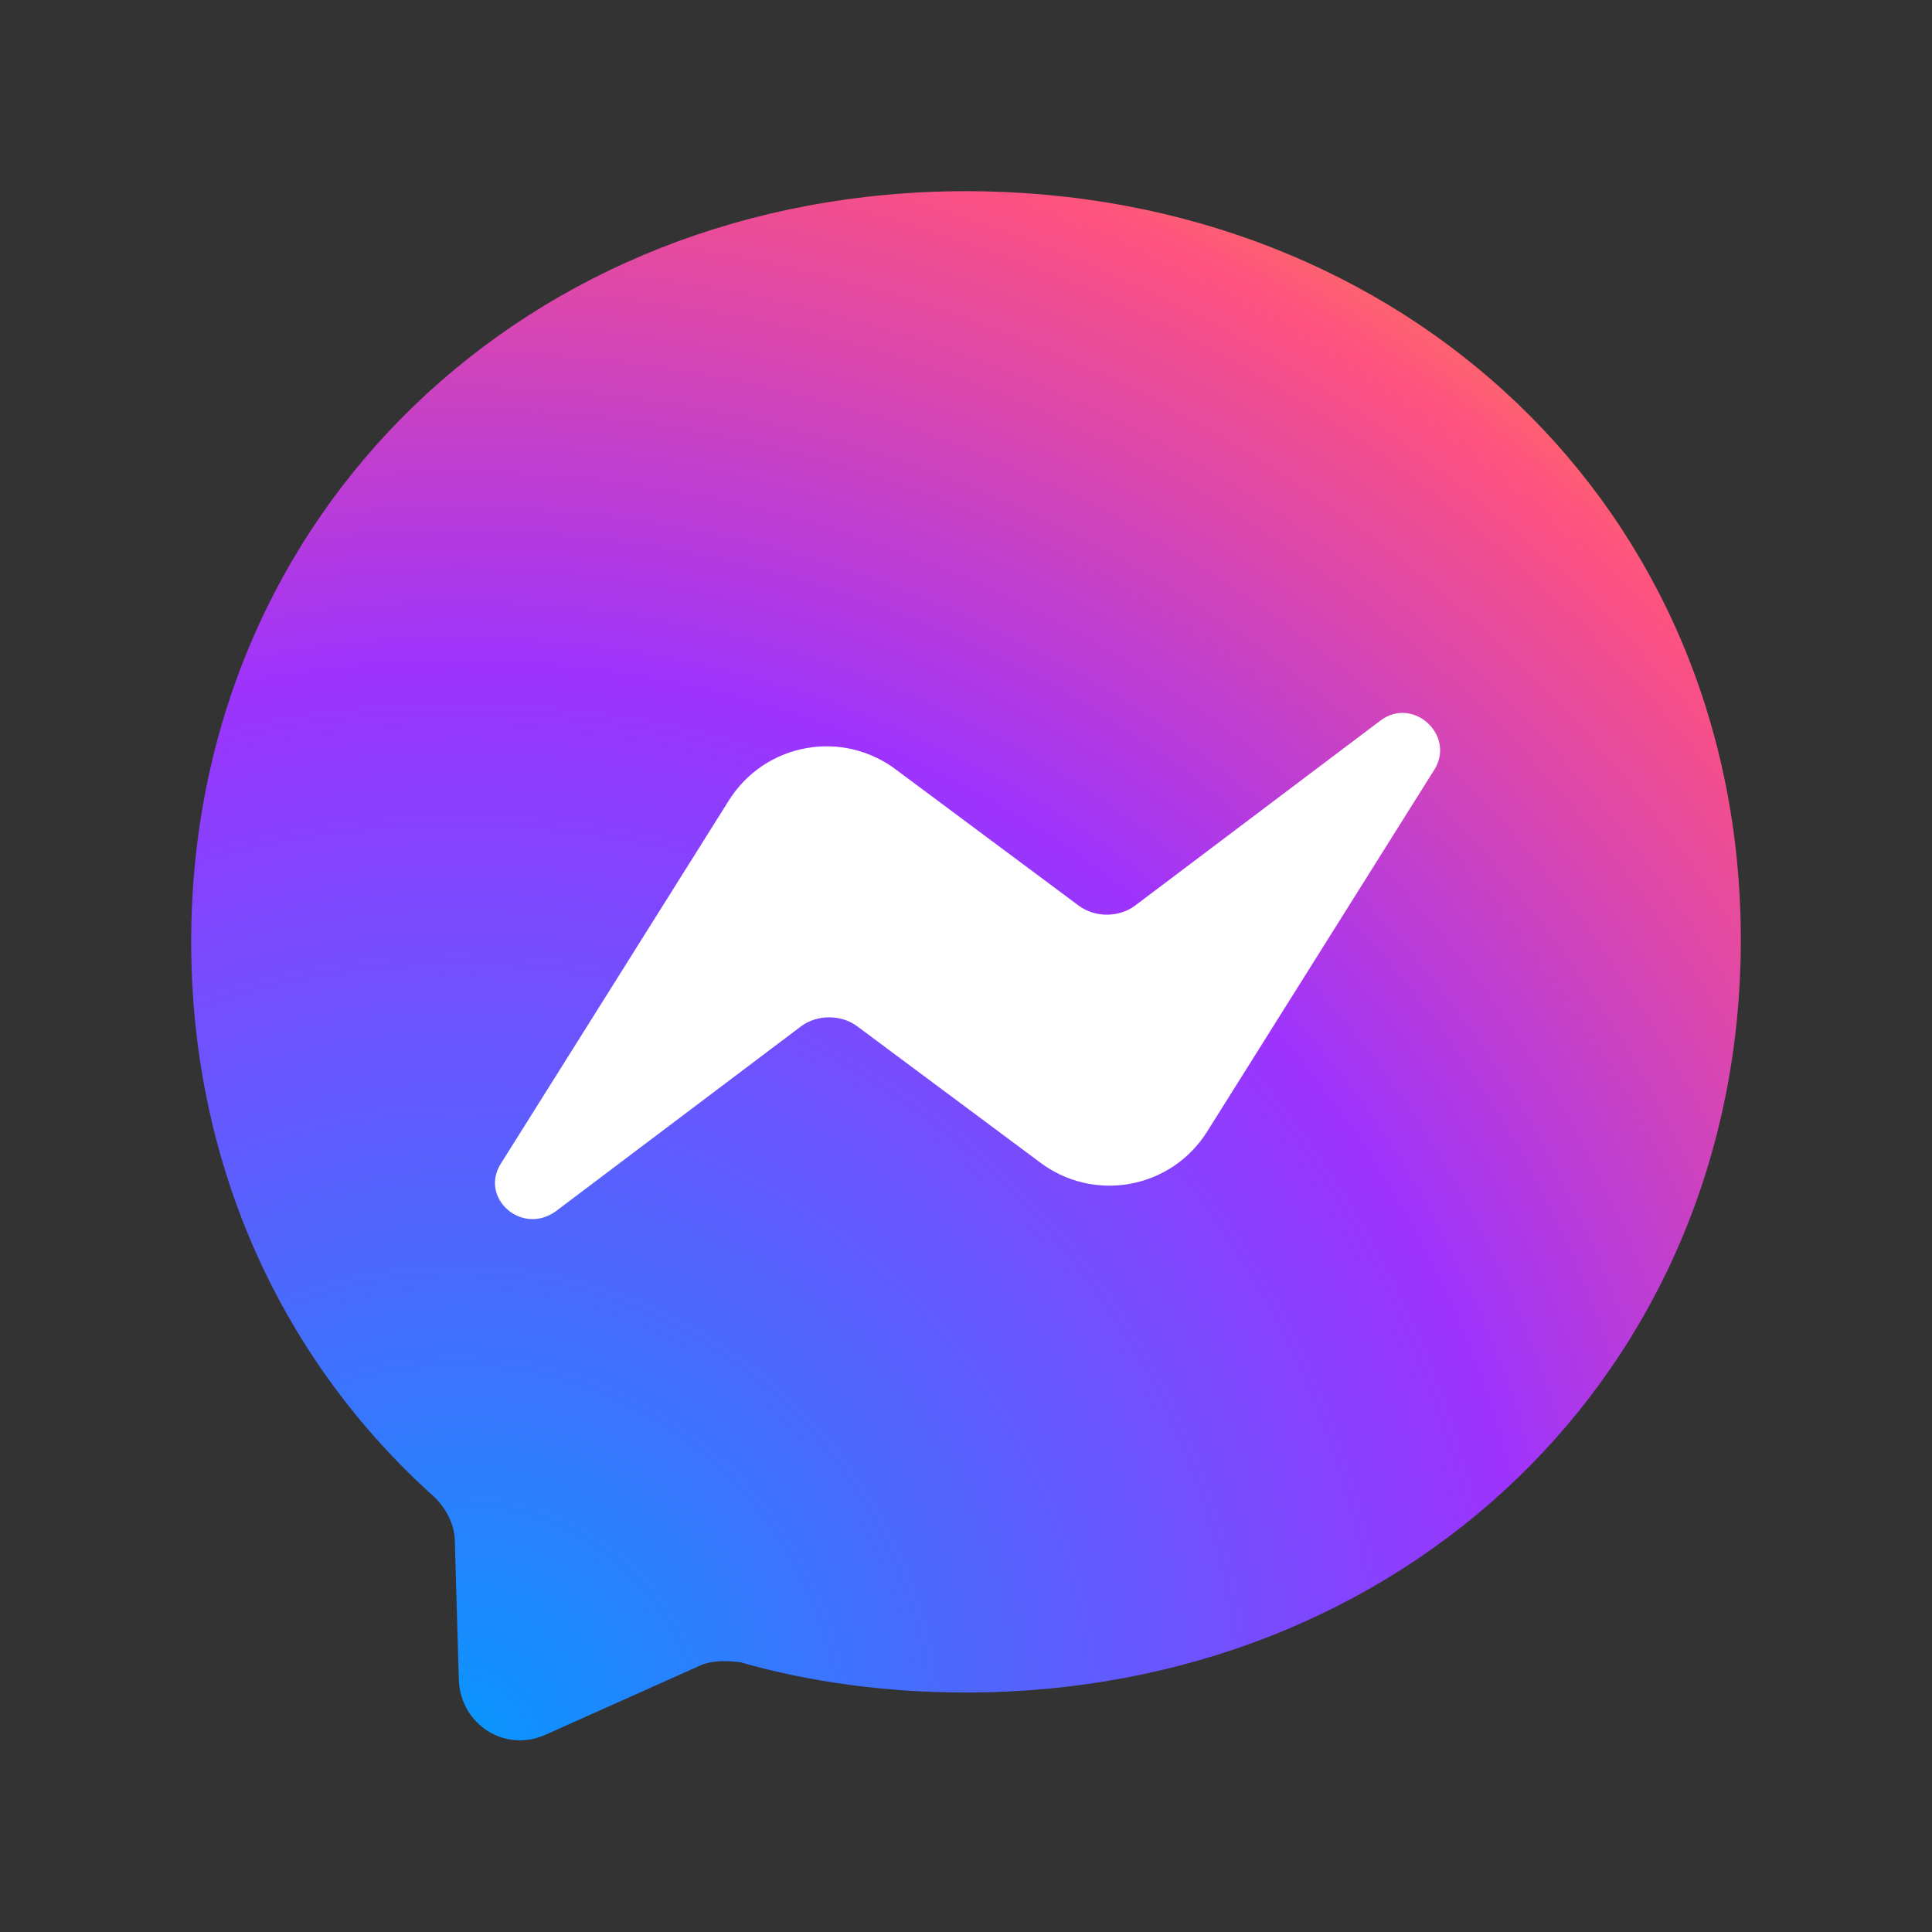
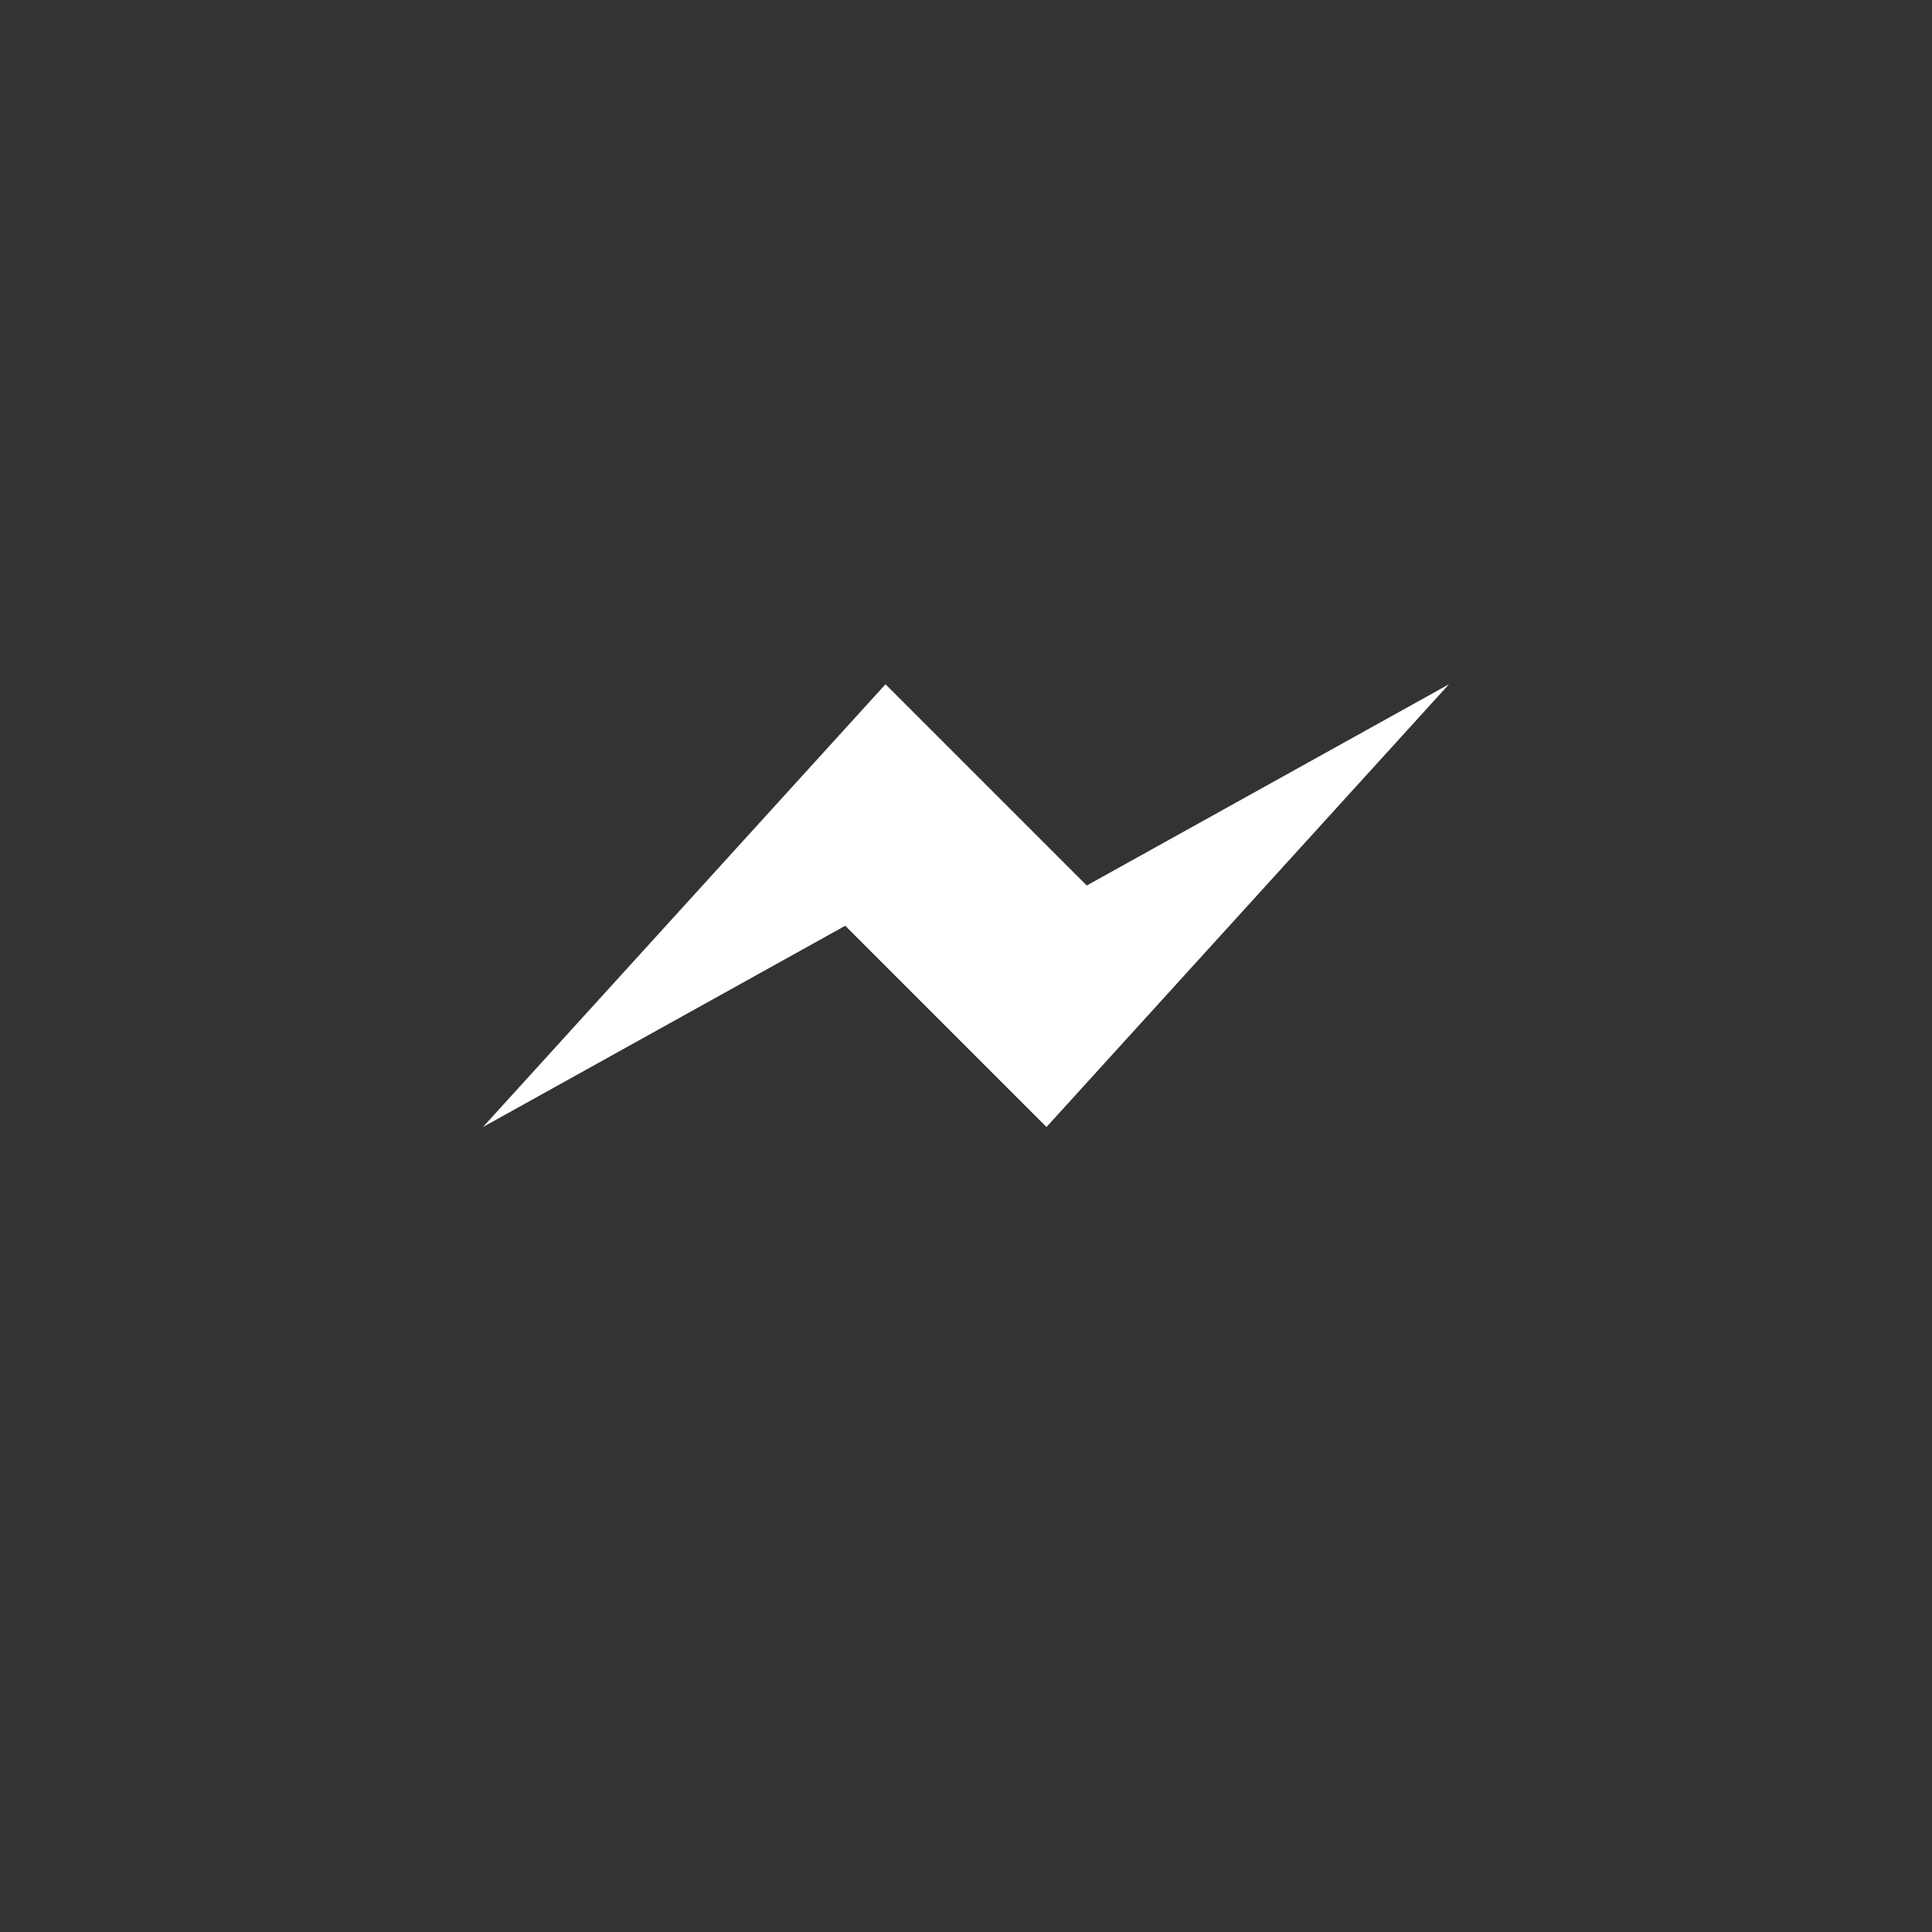
<svg xmlns="http://www.w3.org/2000/svg" version="1.1" id="Layer_1" x="0px" y="0px" viewBox="0 0 96 96" style="enable-background:new 0 0 96 96;" xml:space="preserve">
  <rect x="0" y="0" width="96" height="96" fill="#333333" stroke="none" />
  <style type="text/css">
	.st0{display:none;fill:#448AFF;}
	.st1{fill:#FFFFFF;}
	.st2{fill-rule:evenodd;clip-rule:evenodd;fill:url(#bubble_00000083791350860140806490000017257980283901086859_);}
	.st3{fill-rule:evenodd;clip-rule:evenodd;fill:#FFFFFF;}
</style>
-   <path class="st0" d="M48,8C27,8,10,24.2,10,44c0,10.4,4.6,19.6,12,26.2V88l15.6-9.4C40.8,79.4,44.4,80,48,80c21,0,38-16.2,38-36  S69,8,48,8z" />
  <path class="st1" d="M24,56l20-22l10,10l18-10L52,56L42,46L24,56z" />
  <g>
    <g>
      <g>
        <g id="logo_1_">
          <radialGradient id="bubble_00000169521121911440545900000009836616945532280235_" cx="-138.936" cy="454.489" r="0.105" gradientTransform="matrix(800 0 0 -800 111173 363677.094)" gradientUnits="userSpaceOnUse">
            <stop offset="0" style="stop-color:#0797FD" />
            <stop offset="0.61" style="stop-color:#9D33FD" />
            <stop offset="0.935" style="stop-color:#FD5280" />
            <stop offset="1" style="stop-color:#FD7061" />
          </radialGradient>
-           <path id="bubble_1_" style="fill-rule:evenodd;clip-rule:evenodd;fill:url(#bubble_00000169521121911440545900000009836616945532280235_);" d="      M48,9.5C26.3,9.5,9.5,25.4,9.5,46.8c0,11.2,4.6,20.9,12.1,27.6c0.6,0.6,1,1.4,1,2.2l0.2,6.9c0.1,2.2,2.3,3.6,4.3,2.7l7.6-3.4      c0.6-0.3,1.4-0.3,2.1-0.2c3.5,1,7.3,1.5,11.2,1.5c21.7,0,38.5-15.9,38.5-37.4S69.7,9.5,48,9.5z" />
-           <path id="bolt_1_" class="st3" d="M24.9,57.8l11.3-18c1.8-2.9,5.7-3.6,8.4-1.5l9,6.7c0.8,0.6,2,0.6,2.8,0l12.2-9.2      c1.6-1.2,3.7,0.7,2.7,2.4l-11.3,18c-1.8,2.9-5.7,3.6-8.4,1.5l-9-6.7c-0.8-0.6-2-0.6-2.8,0l-12.2,9.2      C25.9,61.4,23.8,59.5,24.9,57.8z" />
        </g>
      </g>
    </g>
  </g>
</svg>